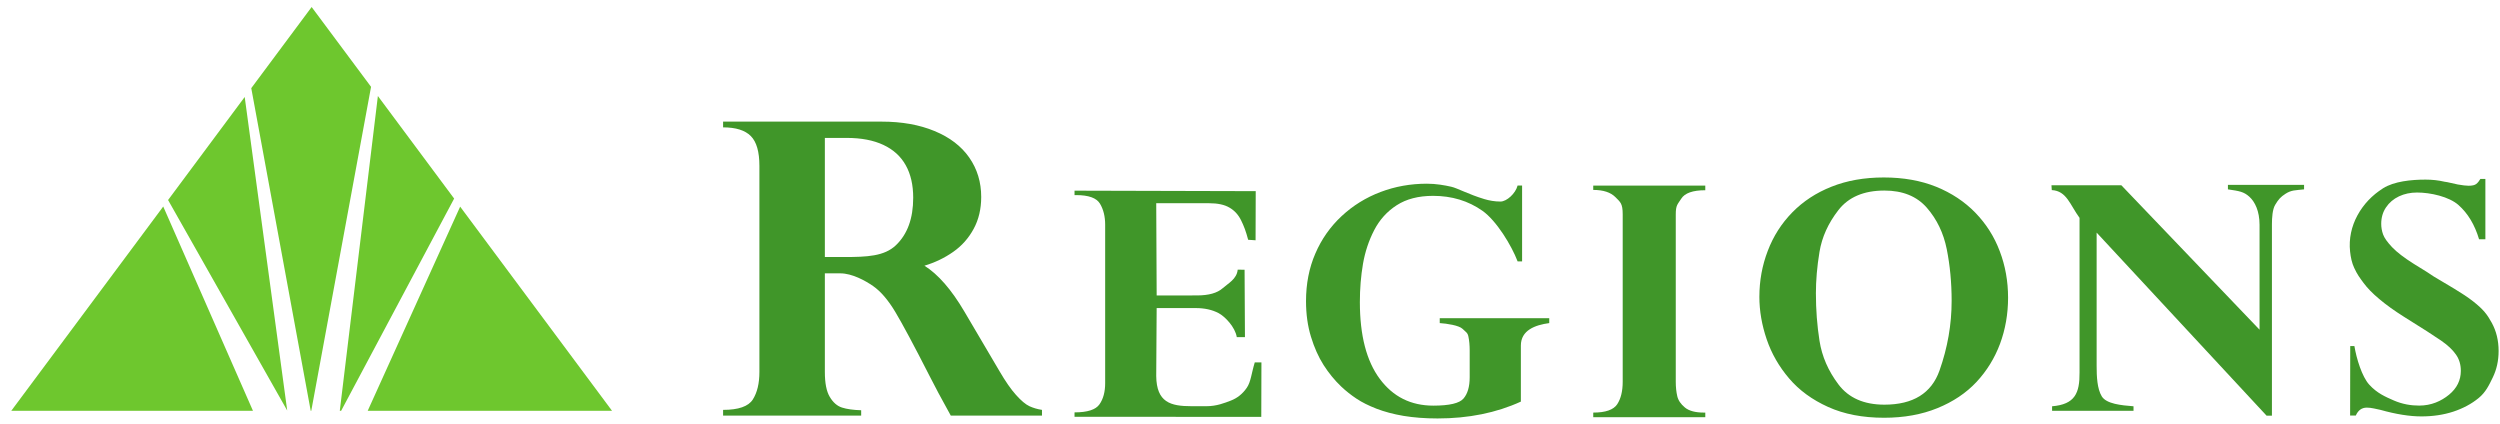
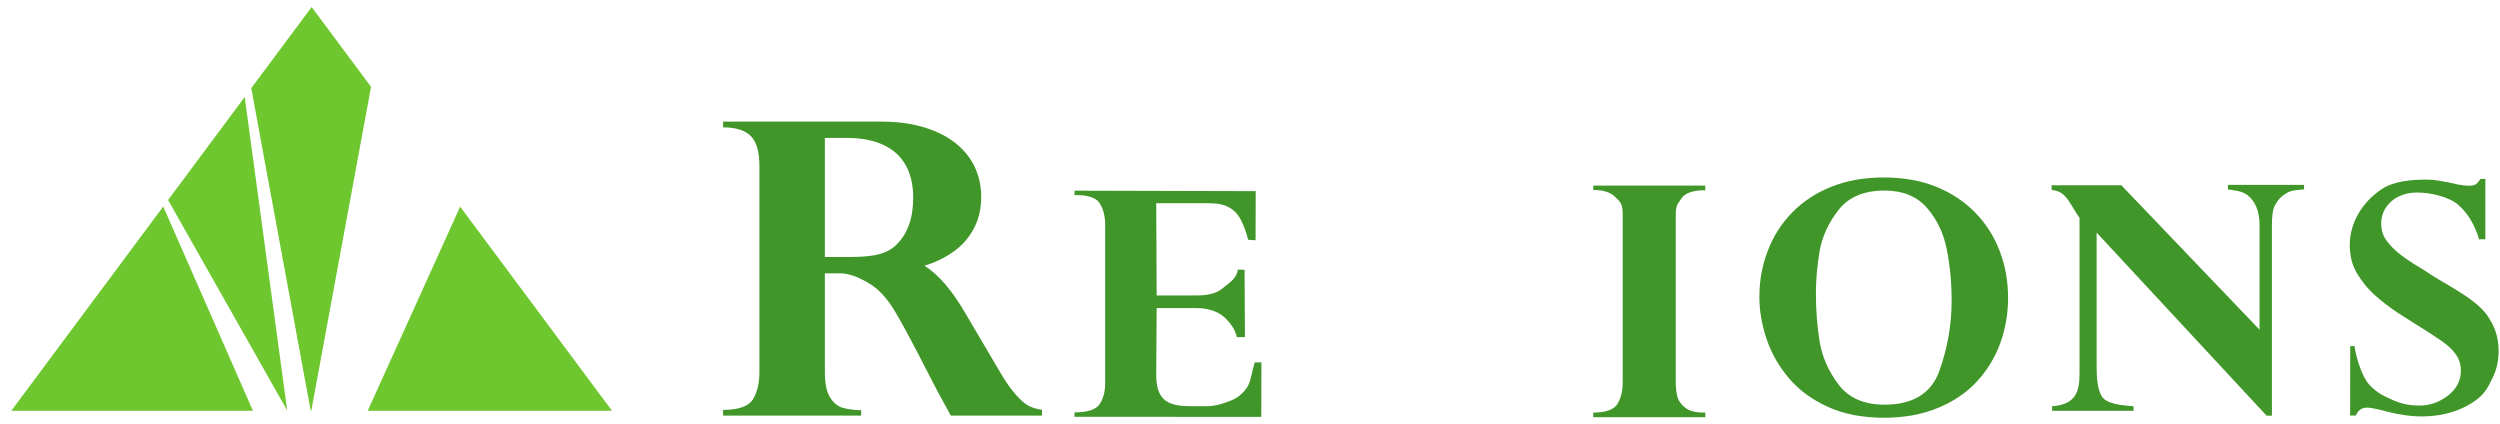
<svg xmlns="http://www.w3.org/2000/svg" id="svg2" version="1.1" viewBox="0 0 316.56 53.696" height="67.12" width="395.7">
  <defs id="defs4">
    <clipPath id="clip1">
      <path id="path7" d="M 0,0 360,0 360,360 0,360 0,0 z m 0,0" />
    </clipPath>
    <clipPath id="clip2">
      <path id="path10" d="m -105.684,-14.887 563.75,0 0,-92.5 -563.75,0 0,92.5 z m 0,0" />
    </clipPath>
    <filter color-interpolation-filters="sRGB" height="1" width="1" y="0" x="0" filterUnits="objectBoundingBox" id="alpha">
      <feColorMatrix id="feColorMatrix13" values="0 0 0 0 1 0 0 0 0 1 0 0 0 0 1 0 0 0 1 0" in="SourceGraphic" type="matrix" />
    </filter>
    <mask id="mask0">
      <g style="filter:url(#alpha)" id="g16">
        <image id="image18" height="360" width="360" />
      </g>
    </mask>
    <clipPath id="clip3">
      <rect y="0" x="0" id="rect21" height="360" width="360" />
    </clipPath>
    <g clip-path="url(#clip3)" id="surface1">
      <image id="image24" transform="matrix(1.25,0,0,1.25,-105.682,-107.386)" height="74" width="451" />
    </g>
    <clipPath id="clip4">
      <path id="path27" d="M 0,0 360,0 360,360 0,360 0,0 z m 0,0" />
    </clipPath>
  </defs>
  <g transform="translate(-22.598,-167.597)" id="misc2svg">
    <g id="g30" clip-rule="nonzero" clip-path="url(#clip1)">
      <g id="g32" clip-rule="nonzero" clip-path="url(#clip2)">
        
      </g>
    </g>
    <g id="g36" clip-rule="nonzero" clip-path="url(#clip4)">
      <path id="path54" d="" style="fill:#ed1c24;fill-opacity:1;fill-rule:nonzero;stroke:none" />
      <path id="path68" d="m 53.583,179.877 -9.703,13.047 15.086,26.656 -5.383,-39.703 z m 0,0" style="fill:#6ec72e;fill-opacity:1;fill-rule:nonzero;stroke:none" />
      <path id="path70" d="m 81.079,194.049 -0.215,-0.285 -11.707,25.852 30.941,0 -19.02,-25.566 z m 0,0" style="fill:#6ec72e;fill-opacity:1;fill-rule:nonzero;stroke:none" />
      <path id="path72" d="m 62.012,219.615 7.57,-41.023 -7.523,-10.105 -7.645,10.273 7.527,40.855 0.07,0 z m 0,0" style="fill:#6ec72e;fill-opacity:1;fill-rule:nonzero;stroke:none" />
      <path id="path74" d="m 43.044,194.049 -19.02,25.566 30.605,0 -11.363,-25.871 -0.223,0.305 z m 0,0" style="fill:#6ec72e;fill-opacity:1;fill-rule:nonzero;stroke:none" />
-       <path id="path76" d="m 65.794,219.615 14.309,-26.875 -9.656,-12.984 -4.824,39.859 0.172,0 z m 0,0" style="fill:#6ec72e;fill-opacity:1;fill-rule:nonzero;stroke:none" />
      <path id="path78" d="m 129.825,185.06 -2.781,0 0,15.082 2.453,0 c 2.898,0 5.074,-0.098 6.539,-1.488 1.465,-1.395 2.195,-3.398 2.195,-6.016 0,-1.625 -0.316,-3 -0.945,-4.117 -0.629,-1.129 -1.57,-1.984 -2.828,-2.574 -1.254,-0.59 -2.797,-0.887 -4.633,-0.887 m -0.828,17.148 -1.953,0 0,12.488 c 0,1.418 0.207,2.473 0.629,3.168 0.418,0.699 0.938,1.148 1.543,1.34 0.605,0.195 1.41,0.309 2.426,0.34 l 0,0.68 -17.484,0 0,-0.727 c 1.953,0 3.207,-0.441 3.762,-1.312 0.559,-0.883 0.836,-2.043 0.836,-3.492 l 0,-26.09 c 0,-1.785 -0.359,-3.043 -1.086,-3.777 -0.727,-0.734 -1.898,-1.102 -3.512,-1.102 l 0,-0.727 20.074,0 c 2.543,0 4.777,0.395 6.695,1.191 1.926,0.793 3.391,1.914 4.402,3.363 1.012,1.453 1.512,3.117 1.512,4.984 0,1.52 -0.316,2.867 -0.961,4.051 -0.641,1.18 -1.504,2.152 -2.594,2.91 -1.086,0.762 -2.297,1.344 -3.633,1.746 1.738,1.094 3.422,3.027 5.059,5.809 l 4.445,7.547 c 0.754,1.293 1.457,2.305 2.098,3.016 0.641,0.715 1.203,1.188 1.691,1.418 0.488,0.223 1.02,0.379 1.59,0.465 l 0,0.727 -11.547,0 c -1.168,-2.105 -2.062,-3.773 -2.688,-5.02 -1.984,-3.891 -3.43,-6.59 -4.34,-8.109 -0.91,-1.516 -1.848,-2.609 -2.816,-3.281 -0.973,-0.676 -2.652,-1.605 -4.148,-1.605" style="fill:#409629;fill-opacity:1;fill-rule:nonzero;stroke:none" />
      <path id="path80" d="m 181.602,191.802 -0.019,6.219 -0.938,-0.062 c -0.281,-1.074 -0.551,-1.773 -0.898,-2.469 -0.344,-0.699 -0.828,-1.234 -1.465,-1.602 -0.629,-0.375 -1.496,-0.559 -2.59,-0.559 l -6.688,0 0.055,11.68 5.105,-0.004 c 1.488,0 2.574,-0.305 3.254,-0.914 0.684,-0.609 1.789,-1.152 1.902,-2.348 l 0.871,0.008 0.047,8.531 -1.035,0 c -0.207,-1.27 -1.488,-2.605 -2.301,-3.035 -0.812,-0.43 -1.785,-0.641 -2.906,-0.641 l -4.938,0 -0.055,8.602 c 0.039,3.336 1.805,3.824 4.473,3.824 l 1.895,0 c 1.281,0 2.285,-0.406 3.09,-0.715 0.812,-0.312 1.477,-0.848 2.004,-1.609 0.527,-0.758 0.59,-1.832 1.016,-3.223 l 0.844,0 -0.019,6.895 -23.648,-0.004 0,-0.562 c 1.633,0 2.688,-0.34 3.16,-1.02 0.477,-0.68 0.719,-1.574 0.719,-2.672 l 0,-20.07 c 0,-1.047 -0.219,-1.938 -0.656,-2.664 -0.434,-0.723 -1.434,-1.086 -3.012,-1.086 l -0.211,0 0,-0.562 22.945,0.062 z m 0,0" style="fill:#409629;fill-opacity:1;fill-rule:nonzero;stroke:none" />
-       <path id="path82" d="m 215.333,200.693 -0.57,0 c -0.766,-2.016 -2.672,-5.148 -4.453,-6.406 -1.789,-1.258 -3.875,-1.891 -6.25,-1.891 -1.848,0 -3.379,0.398 -4.605,1.188 -1.227,0.789 -2.172,1.844 -2.852,3.156 -0.68,1.312 -1.152,2.734 -1.418,4.262 -0.262,1.531 -0.395,3.148 -0.395,4.848 0,4.219 0.84,7.461 2.52,9.719 1.68,2.266 3.941,3.391 6.781,3.391 2.043,0 3.32,-0.301 3.828,-0.906 0.52,-0.605 0.777,-1.504 0.777,-2.691 l 0,-3.359 c 0,-0.676 -0.051,-1.27 -0.16,-1.781 -0.102,-0.512 -0.312,-0.562 -0.75,-0.992 -0.445,-0.43 -1.984,-0.668 -2.883,-0.723 l 0,-0.617 13.867,0 0,0.617 c -1.781,0.238 -3.594,0.902 -3.594,2.844 l 0,7.098 c -3.109,1.422 -6.625,2.133 -10.551,2.133 -1.582,0 -3.012,-0.113 -4.297,-0.324 -1.285,-0.219 -2.426,-0.523 -3.43,-0.91 -1,-0.391 -1.844,-0.809 -2.527,-1.266 -0.684,-0.453 -1.336,-0.965 -1.934,-1.531 -0.836,-0.793 -1.582,-1.707 -2.238,-2.73 -0.652,-1.023 -1.188,-2.227 -1.602,-3.59 -0.418,-1.367 -0.625,-2.863 -0.625,-4.5 0,-2.203 0.391,-4.215 1.18,-6.031 0.781,-1.82 1.891,-3.398 3.328,-4.738 1.438,-1.34 3.082,-2.355 4.93,-3.055 1.852,-0.703 3.812,-1.051 5.867,-1.051 1.156,0 2.25,0.195 3.09,0.387 0.781,0.176 2.168,0.957 4.18,1.562 0.637,0.191 1.312,0.312 2.051,0.312 0.777,0 1.91,-1.016 2.164,-2.027 l 0.57,0 0,9.605 z m 0,0" style="fill:#409629;fill-opacity:1;fill-rule:nonzero;stroke:none" />
      <path id="path84" d="m 224.34,191.646 0,-0.547 14.188,0 0,0.586 c -1.574,0 -2.594,0.355 -3.047,1.074 -0.461,0.723 -0.691,0.805 -0.691,1.98 l 0,21.207 c 0,0.676 0.066,1.273 0.188,1.809 0.121,0.531 0.449,1.016 0.973,1.445 0.523,0.43 1.332,0.641 2.41,0.641 l 0.168,0 0,0.586 -14.188,0 0,-0.586 c 1.559,0 2.57,-0.352 3.039,-1.062 0.461,-0.711 0.691,-1.656 0.691,-2.832 l 0,-21.207 c 0,-1.395 -0.301,-1.543 -0.906,-2.164 -0.613,-0.625 -1.555,-0.93 -2.824,-0.93" style="fill:#409629;fill-opacity:1;fill-rule:nonzero;stroke:none" />
      <path id="path86" d="m 252.536,204.787 c 0,2.023 0.148,4.016 0.457,5.98 0.309,1.965 1.109,3.801 2.398,5.508 1.285,1.707 3.227,2.562 5.816,2.562 3.633,0 5.961,-1.441 6.98,-4.324 1.02,-2.883 1.535,-5.82 1.535,-8.816 0,-2.332 -0.211,-4.52 -0.621,-6.562 -0.41,-2.035 -1.25,-3.777 -2.52,-5.234 -1.266,-1.449 -3.055,-2.176 -5.375,-2.176 -2.602,0 -4.547,0.828 -5.828,2.484 -1.281,1.648 -2.078,3.406 -2.387,5.273 -0.309,1.859 -0.457,3.629 -0.457,5.305 m -7.156,0.383 c 0,-2.023 0.352,-3.961 1.062,-5.809 0.703,-1.852 1.738,-3.473 3.105,-4.871 1.367,-1.395 3.02,-2.484 4.969,-3.254 1.945,-0.777 4.152,-1.168 6.613,-1.168 2.484,0 4.703,0.395 6.648,1.18 1.945,0.793 3.602,1.891 4.961,3.293 1.359,1.406 2.391,3.027 3.082,4.871 0.699,1.836 1.051,3.801 1.051,5.883 0,2.059 -0.344,4.008 -1.016,5.828 -0.68,1.82 -1.676,3.434 -2.984,4.84 -1.312,1.402 -2.965,2.508 -4.953,3.316 -1.984,0.809 -4.234,1.215 -6.75,1.215 -2.707,0 -5.07,-0.457 -7.082,-1.367 -2.016,-0.91 -3.668,-2.113 -4.941,-3.613 -1.277,-1.496 -2.227,-3.148 -2.84,-4.957 -0.617,-1.812 -0.926,-3.605 -0.926,-5.387" style="fill:#409629;fill-opacity:1;fill-rule:nonzero;stroke:none" />
      <path id="path88" d="m 291.215,191.06 17.496,18.285 0,-13.277 c 0,-1.746 -0.582,-2.918 -1.289,-3.559 -0.707,-0.637 -1.262,-0.723 -2.715,-0.934 l 0,-0.57 9.641,0 0,0.57 c -1.109,0.125 -1.594,0.074 -2.355,0.562 -0.605,0.391 -0.879,0.684 -1.309,1.406 -0.336,0.57 -0.406,1.605 -0.406,2.469 l 0,24.215 -0.68,0 -21.516,-23.176 0,16.863 c 0,1.367 0.066,2.902 0.648,3.867 0.586,0.961 2.453,1.137 4.023,1.262 l 0,0.57 -10.312,0 0,-0.57 c 2.898,-0.242 3.5,-1.664 3.477,-4.281 l 0,-19.578 c -1.207,-1.641 -1.621,-3.418 -3.516,-3.516 l -0.039,-0.609 8.852,0 z m 0,0" style="fill:#409629;fill-opacity:1;fill-rule:nonzero;stroke:none" />
      <path id="path90" d="m 337.309,197.896 -0.801,0 c -0.547,-1.836 -1.414,-3.281 -2.605,-4.336 -1.195,-1.062 -3.547,-1.586 -5.246,-1.586 -0.832,0 -1.598,0.16 -2.289,0.484 -0.691,0.328 -1.238,0.793 -1.645,1.398 -0.406,0.605 -0.605,1.297 -0.605,2.086 0,0.453 0.078,0.898 0.234,1.336 0.156,0.438 0.535,0.973 1.137,1.613 0.602,0.633 1.52,1.34 2.75,2.113 1.375,0.84 2.211,1.367 2.516,1.594 1.727,1.055 3.645,2.086 5.047,3.195 1.25,0.992 1.738,1.621 2.312,2.676 0.578,1.051 0.867,2.242 0.867,3.57 0,1.227 -0.246,2.34 -0.734,3.344 -0.488,1.008 -0.898,1.879 -1.797,2.617 -0.898,0.738 -1.969,1.309 -3.203,1.719 -1.242,0.406 -2.586,0.605 -4.043,0.605 -1.492,0 -3.223,-0.277 -5.18,-0.828 -0.219,-0.055 -0.496,-0.117 -0.836,-0.18 -0.332,-0.07 -0.629,-0.105 -0.895,-0.105 -0.637,0 -1.105,0.34 -1.395,1.004 l -0.719,0 0.016,-8.797 0.527,0 c 0.258,1.574 0.961,3.879 1.875,4.879 0.996,1.094 2.039,1.539 3.125,2.012 1.086,0.469 2.164,0.645 3.203,0.645 1.523,0 2.789,-0.562 3.785,-1.383 0.996,-0.824 1.488,-1.832 1.488,-3.012 0,-0.797 -0.203,-1.488 -0.625,-2.078 -0.414,-0.598 -1.039,-1.18 -1.871,-1.758 -0.832,-0.578 -2.406,-1.586 -4.711,-3.02 -1.223,-0.77 -2.262,-1.52 -3.113,-2.238 -0.859,-0.715 -1.531,-1.406 -2.008,-2.059 -0.48,-0.66 -0.758,-0.996 -1.172,-1.887 -0.293,-0.617 -0.445,-1.336 -0.523,-2.078 -0.172,-1.605 0.176,-3.188 0.938,-4.586 0.762,-1.391 1.84,-2.531 3.238,-3.418 1.402,-0.883 3.578,-1.098 5.375,-1.098 0.836,0 1.637,0.086 2.402,0.266 0.211,0.023 0.477,0.078 0.824,0.16 0.344,0.078 0.629,0.141 0.859,0.191 0.605,0.105 1.059,0.16 1.363,0.16 0.465,0 0.789,-0.074 0.973,-0.223 0.191,-0.145 0.359,-0.355 0.527,-0.637 l 0.633,0 0,7.637 z m 0,0" style="fill:#409629;fill-opacity:1;fill-rule:nonzero;stroke:none" />
    </g>
  </g>
</svg>